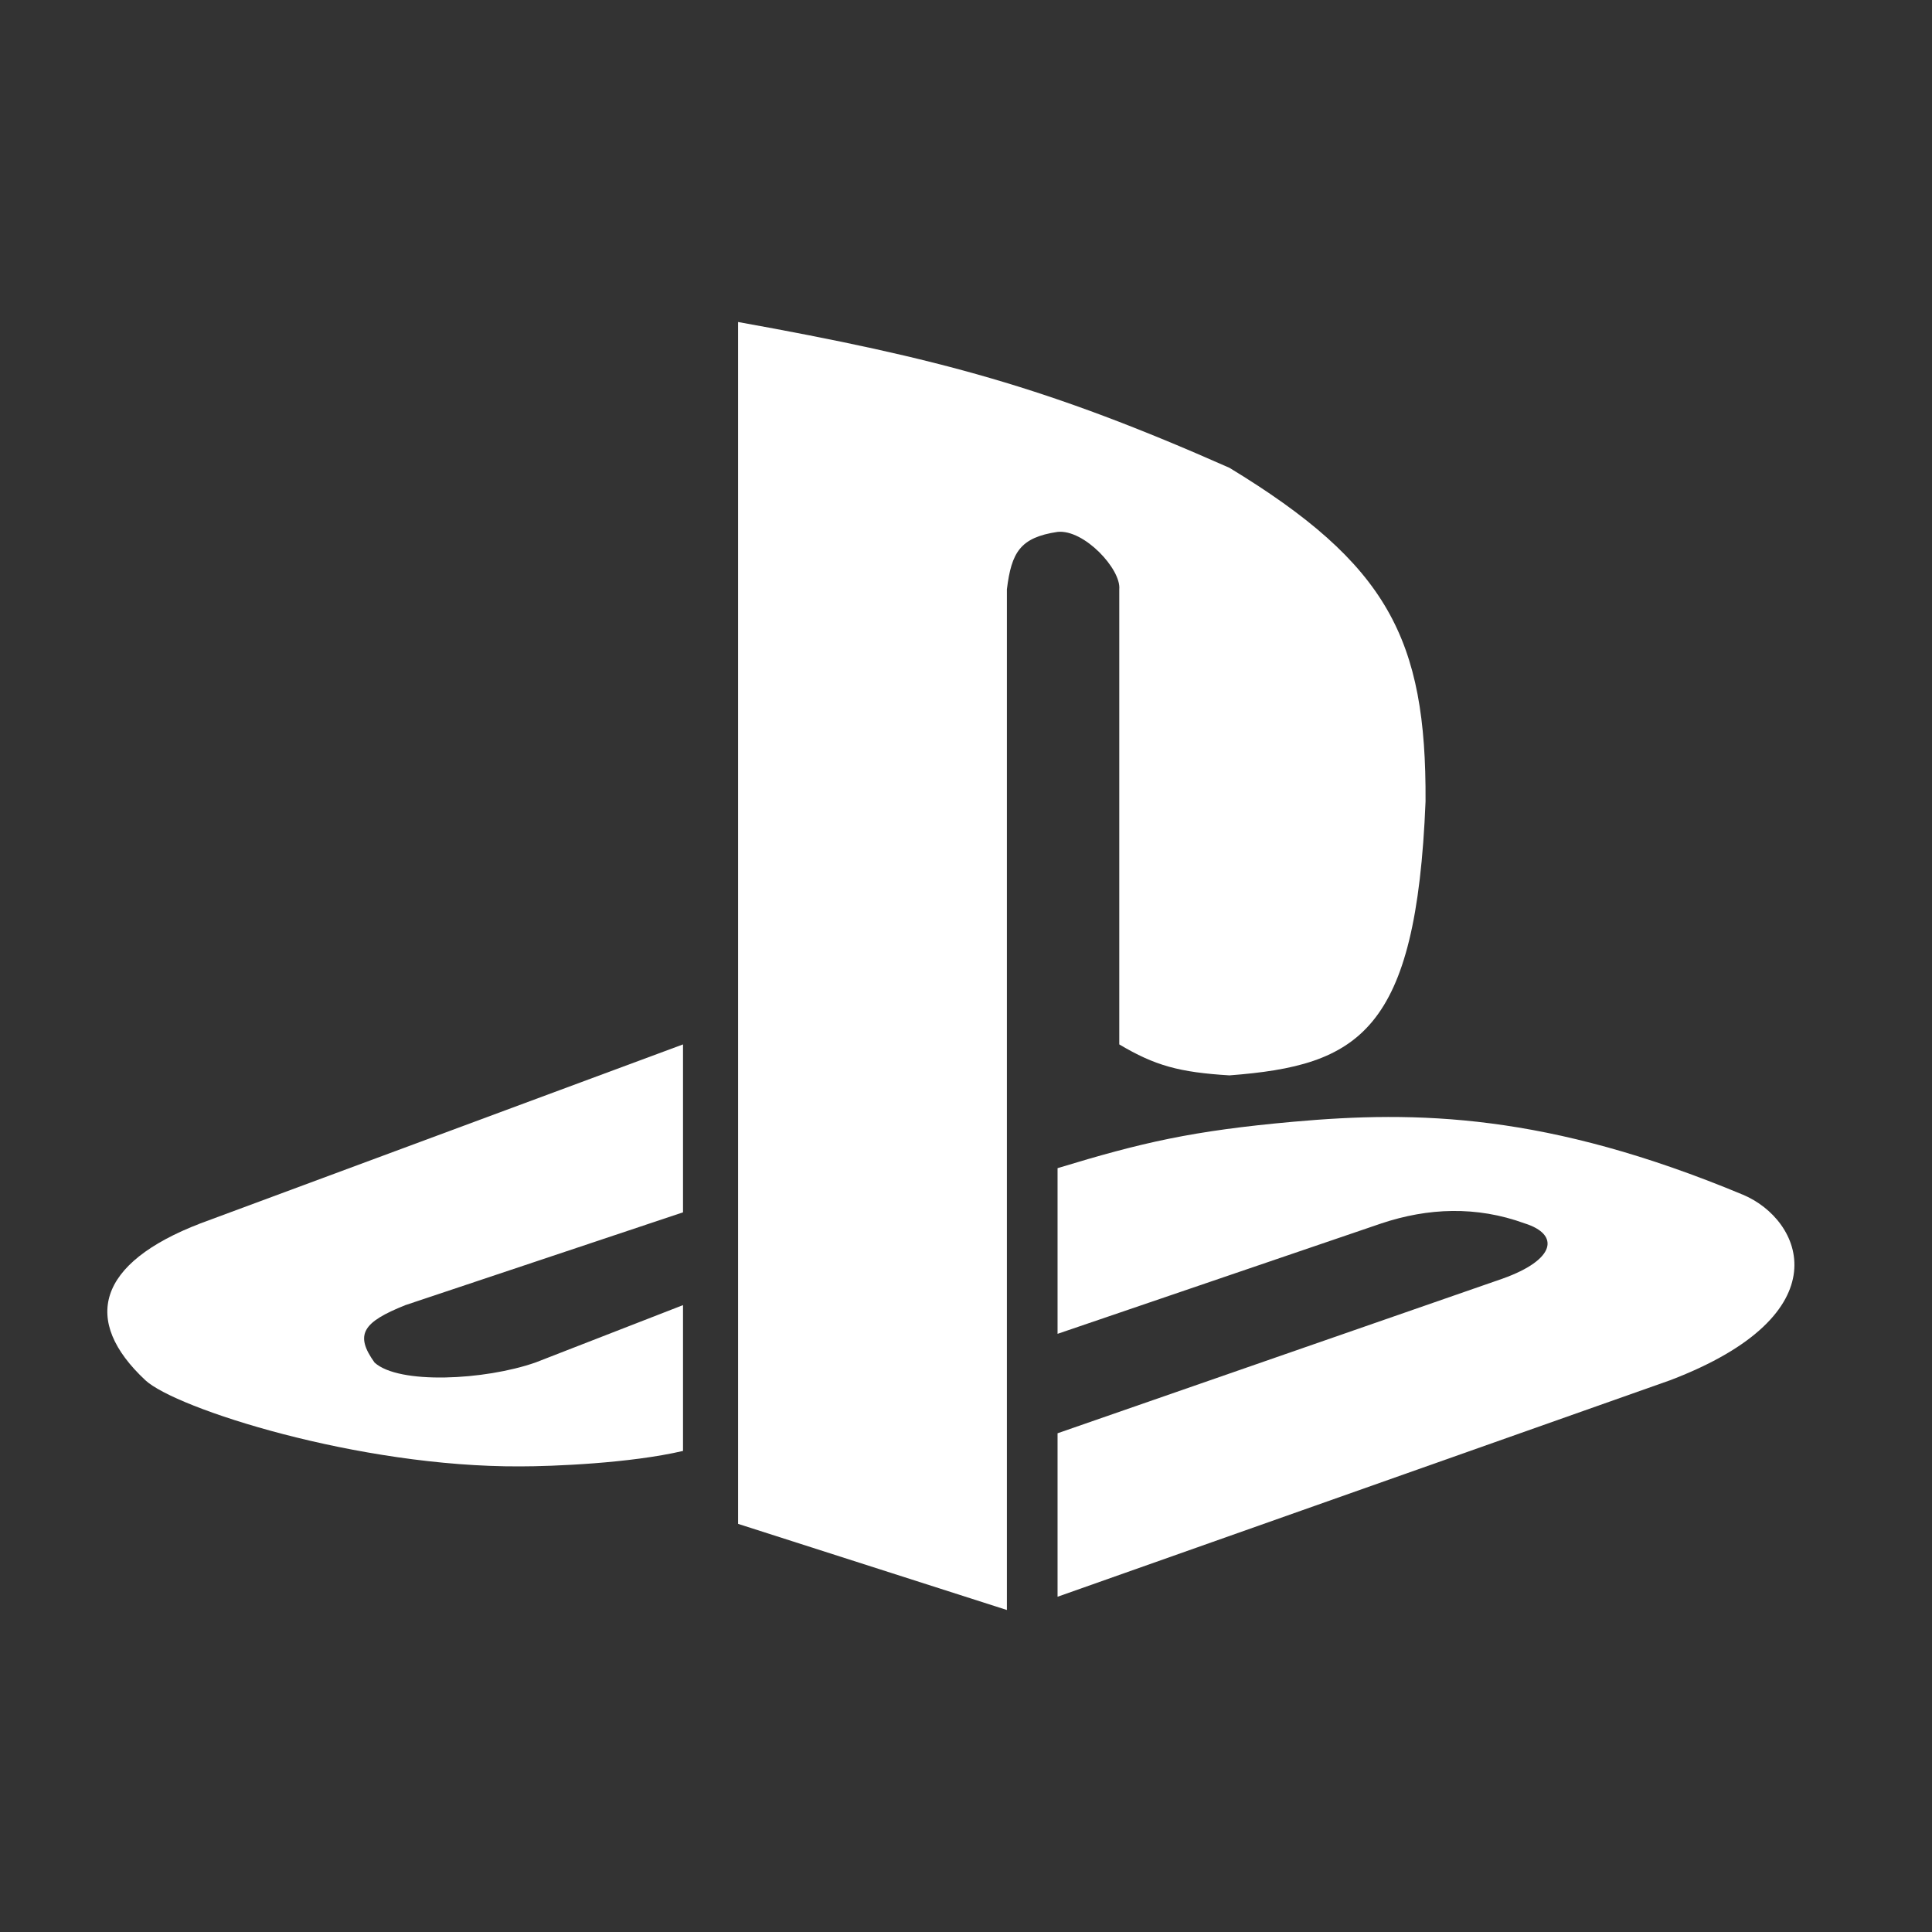
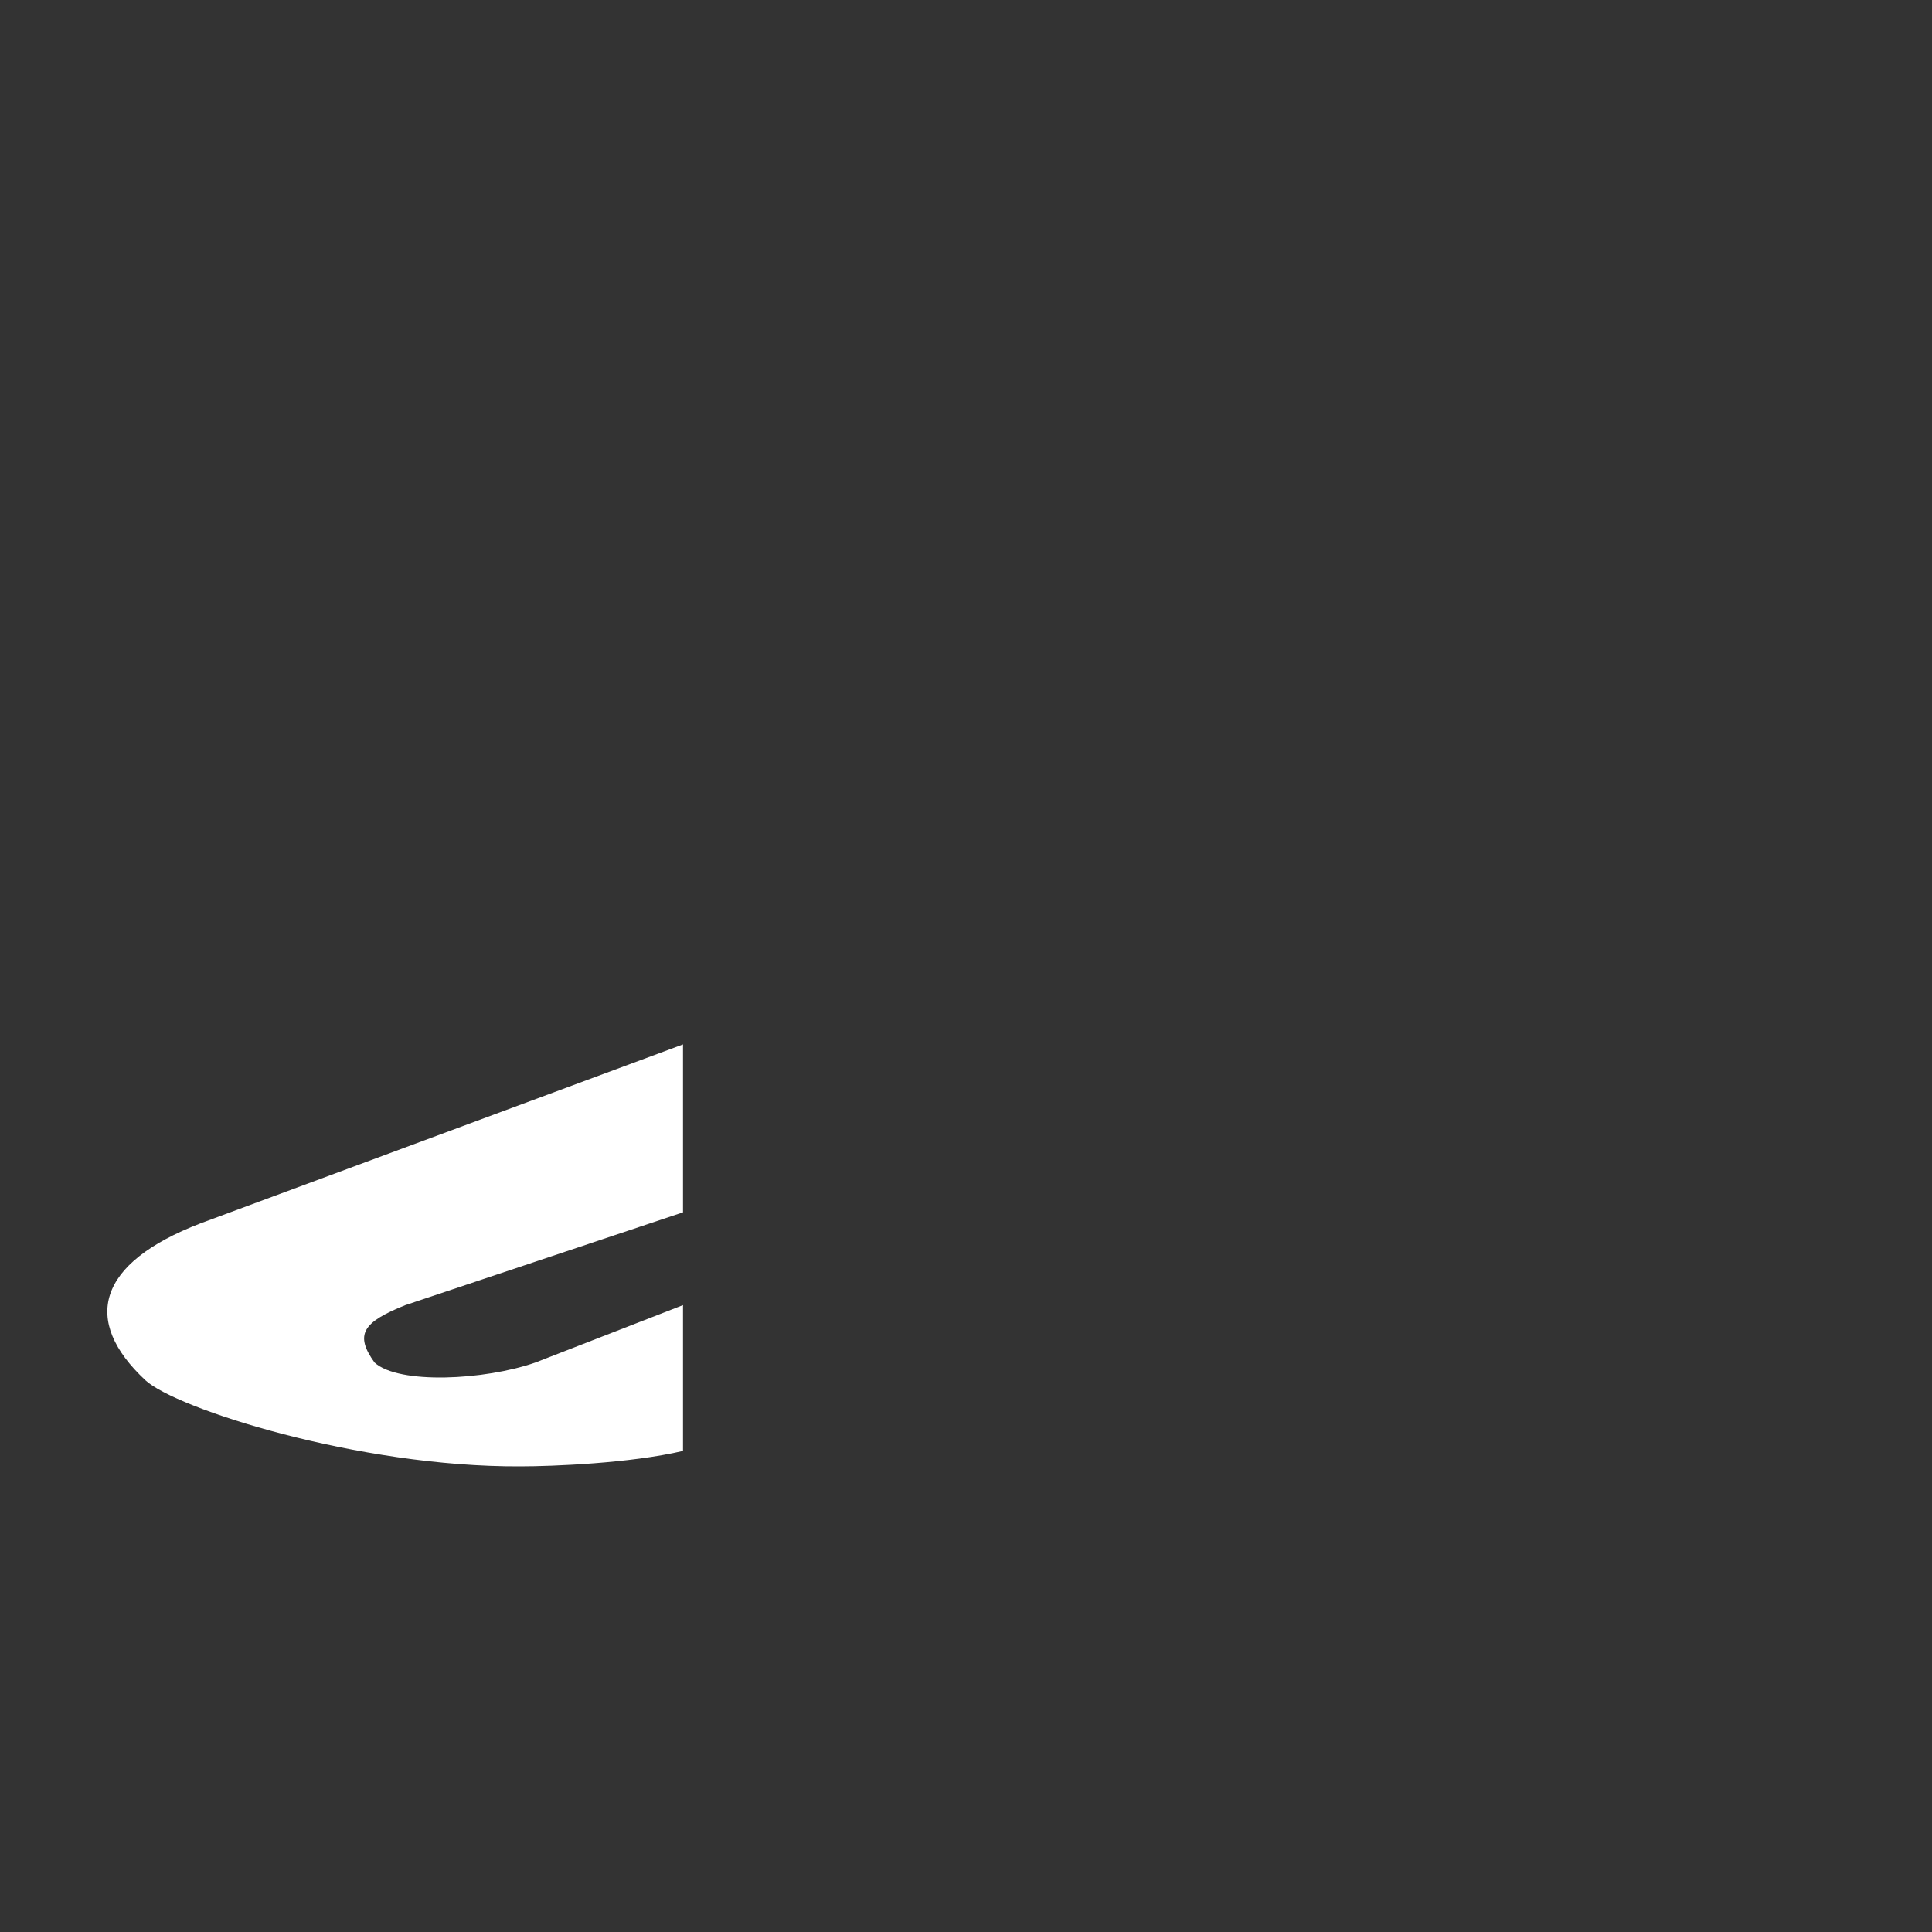
<svg xmlns="http://www.w3.org/2000/svg" width="36" height="36" viewBox="0 0 36 36" fill="none">
  <rect x="0" y="0" width="36" height="36" fill="#333333" stroke="none" />
  <path d="M3.735 22.796L12.727 19.461V22.59L7.554 24.319C6.759 24.637 6.604 24.866 6.979 25.389C7.43 25.801 9.032 25.719 9.976 25.389L12.727 24.319V27.036C11.741 27.267 10.291 27.324 9.689 27.324C6.672 27.338 3.271 26.243 2.709 25.719C1.518 24.607 1.806 23.537 3.735 22.796Z" fill="white" />
-   <path d="M13.753 6V28.395L18.762 30V10.981C18.847 10.292 19.009 10.015 19.706 9.911C20.201 9.86 20.893 10.607 20.856 10.981V19.461C21.522 19.857 21.975 19.981 22.909 20.038C25.318 19.854 26.39 19.237 26.563 14.933C26.58 11.899 25.854 10.507 22.909 8.717C19.523 7.218 17.496 6.674 13.753 6Z" fill="white" />
-   <path d="M19.706 24.854V21.767C21.279 21.288 22.214 21.071 24.099 20.902C26.398 20.696 28.821 20.738 32.475 22.261C33.583 22.723 34.363 24.484 31.12 25.719L19.706 29.753V26.707L28 23.825C28.992 23.471 29.067 23.002 28.41 22.796C27.507 22.467 26.604 22.508 25.741 22.796L19.706 24.854Z" fill="white" />
</svg>